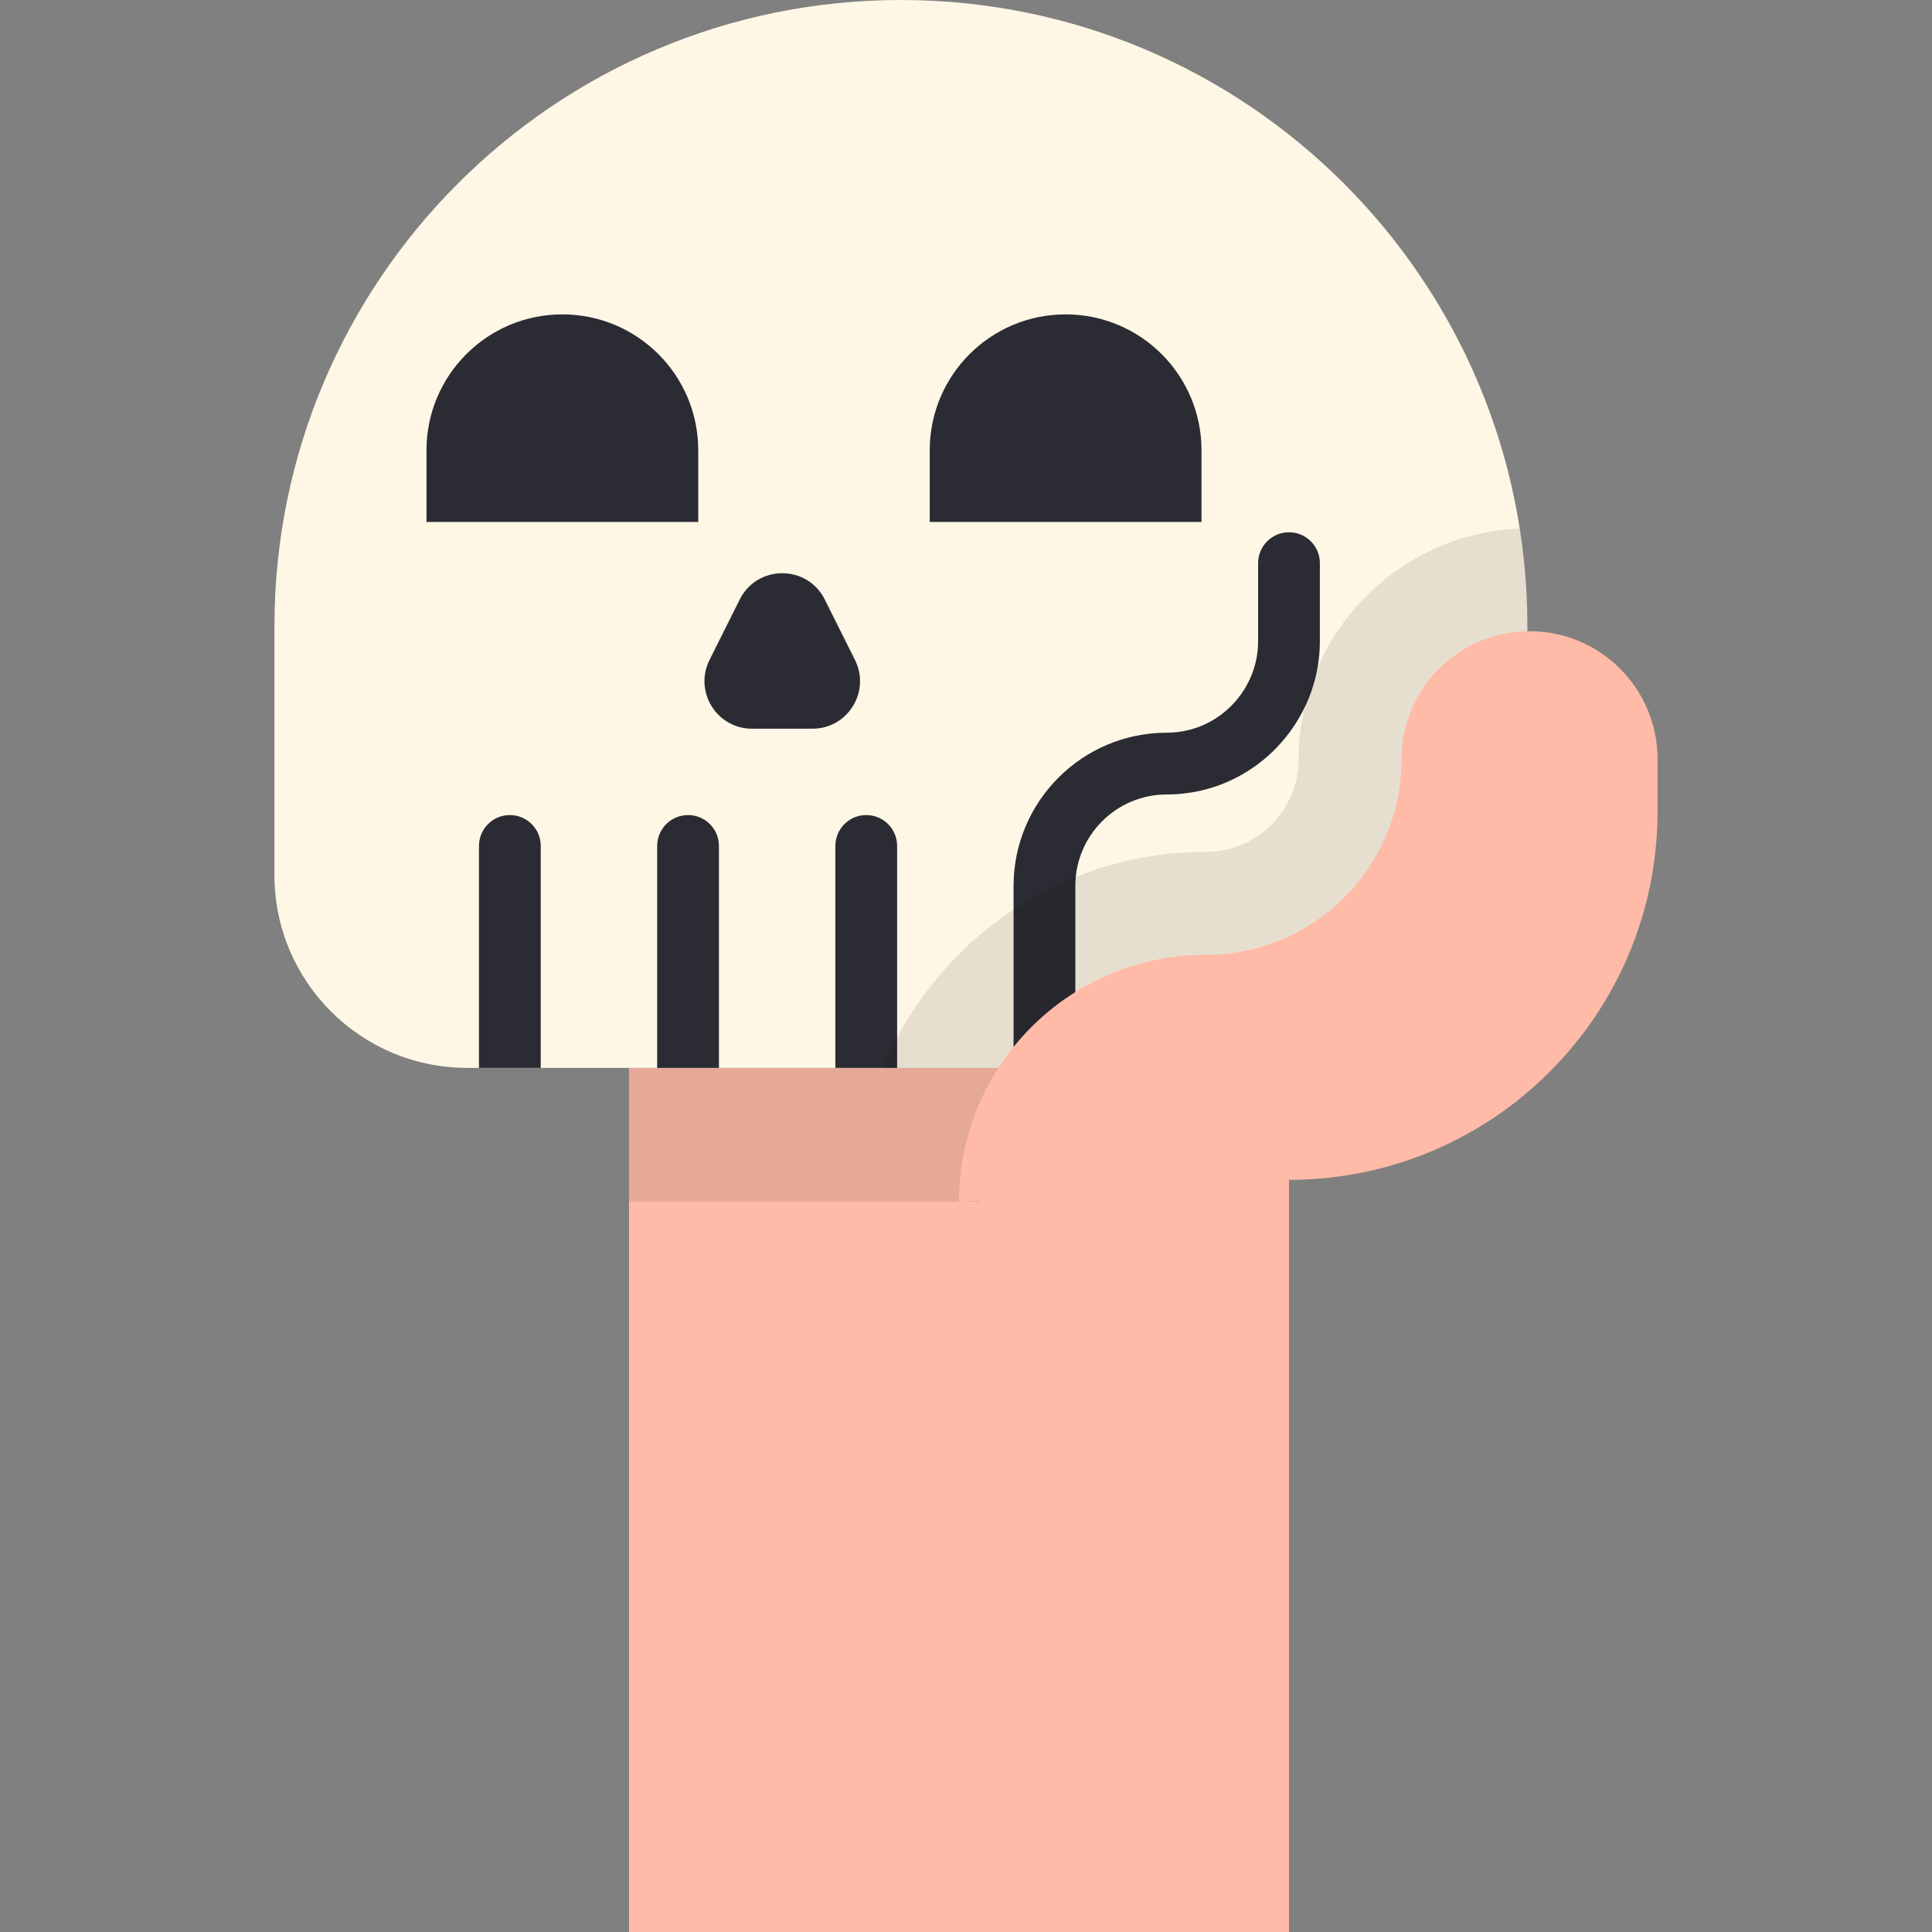
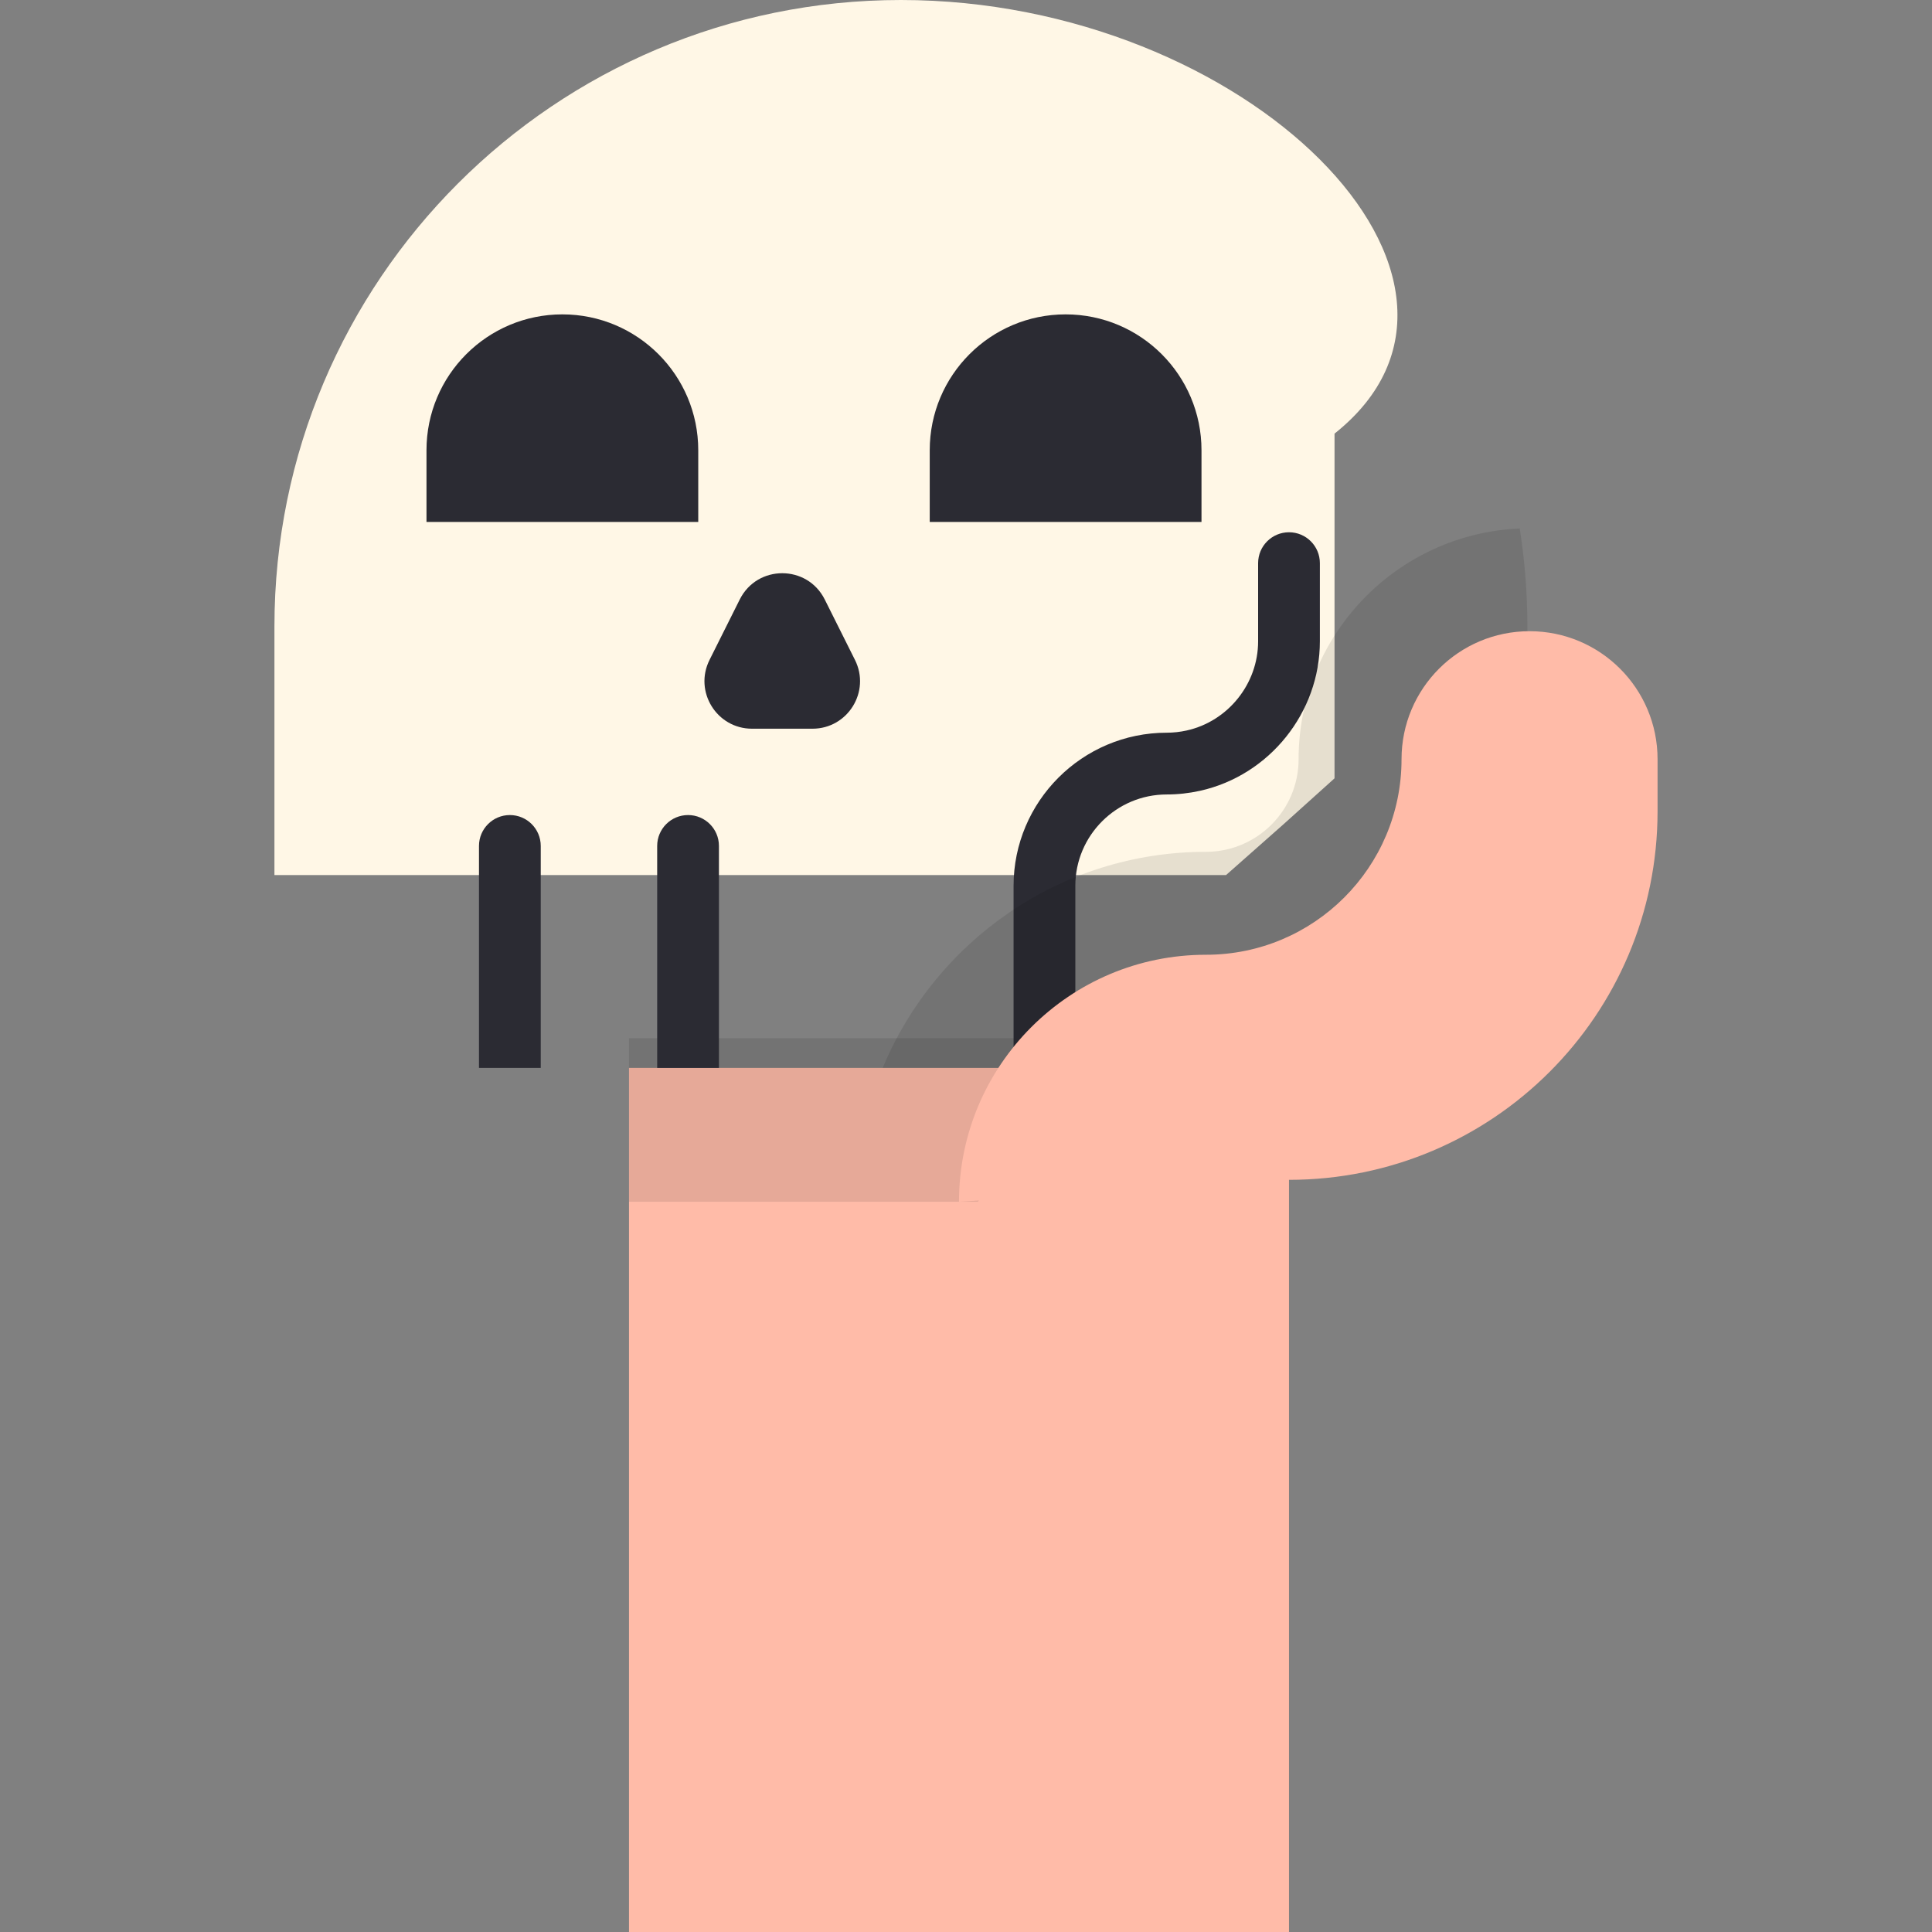
<svg xmlns="http://www.w3.org/2000/svg" version="1.1" id="Layer_1" x="0px" y="0px" viewBox="0 0 511.999 511.999" style="enable-background:new 0 0 511.999 511.999;" xml:space="preserve">
  <rect x="0" y="0" width="511.999" height="511.999" fill="#808080" stroke="none" />
  <rect x="166.69" y="283.005" style="fill:#FFBBA8;" width="174.907" height="228.994" />
  <polygon style="opacity:0.1;enable-background:new    ;" points="259.165,318.477 166.69,318.477 166.69,275.141 284.973,275.141   " />
-   <path style="fill:#FFF7E6;" d="M238.749,0L238.749,0C147.058,0,72.728,74.33,72.728,166.021v65.875  c0,28.224,22.881,51.105,51.105,51.105h252.191l15.056-13.312l13.688-12.32v-91.35C404.769,74.33,330.44,0,238.749,0z" />
+   <path style="fill:#FFF7E6;" d="M238.749,0L238.749,0C147.058,0,72.728,74.33,72.728,166.021v65.875  h252.191l15.056-13.312l13.688-12.32v-91.35C404.769,74.33,330.44,0,238.749,0z" />
  <g>
    <path style="fill:#2B2B33;" d="M276.789,291.185c-4.519,0-8.183-3.664-8.183-8.183v-48.24c0-22.38,18.208-40.588,40.587-40.588   c1.751,0,3.522-0.195,5.264-0.58c0.003,0,0.005-0.001,0.009-0.002c10.98-2.434,18.948-12.376,18.948-23.637v-20.717   c0-4.519,3.664-8.183,8.183-8.183s8.183,3.664,8.183,8.183v20.717c0,18.872-13.362,35.534-31.771,39.617   c-0.005,0.001-0.011,0.002-0.017,0.003c-2.9,0.642-5.86,0.967-8.799,0.967c-13.355,0-24.22,10.865-24.22,24.221v48.24   C284.973,287.521,281.309,291.185,276.789,291.185z" />
-     <path style="fill:#2B2B33;" d="M221.382,283.001V224.18c0-4.519,3.664-8.183,8.183-8.183c4.519,0,8.183,3.664,8.183,8.183v58.821   H221.382z" />
    <path style="fill:#2B2B33;" d="M174.159,283.001V224.18c0-4.519,3.664-8.183,8.183-8.183c4.519,0,8.183,3.664,8.183,8.183v58.821   H174.159z" />
    <path style="fill:#2B2B33;" d="M126.936,283.001V224.18c0-4.519,3.664-8.183,8.183-8.183s8.183,3.664,8.183,8.183v58.821H126.936z" />
    <path style="fill:#2B2B33;" d="M282.398,83.313L282.398,83.313c-19.888,0-36.01,16.122-36.01,36.01v19.003h72.021v-19.003   C318.408,99.435,302.285,83.313,282.398,83.313z" />
    <path style="fill:#2B2B33;" d="M149.033,83.313L149.033,83.313c-19.888,0-36.01,16.122-36.01,36.01v19.003h72.021v-19.003   C185.043,99.435,168.921,83.313,149.033,83.313z" />
    <path style="fill:#2B2B33;" d="M226.578,174.89l-8.01-16.019c-4.641-9.282-17.887-9.282-22.527,0l-8.01,16.019   c-4.187,8.373,1.902,18.225,11.264,18.225h16.019C224.676,193.115,230.764,183.263,226.578,174.89z" />
  </g>
  <path style="opacity:0.1;enable-background:new    ;" d="M376.025,283.001l15.056-13.312l13.688-12.32v-91.35  c0-8.832-0.696-17.499-2.025-25.958c-32.545,1.368-58.603,28.262-58.603,61.138c0,13.532-11.009,24.542-24.542,24.542  c-38.573,0-71.71,23.678-85.669,57.26H376.025z" />
  <path style="fill:#FFBBA8;" d="M254.143,318.478L254.143,318.478c0-36.151,29.306-65.458,65.458-65.458l0,0  c28.619,0,51.82-23.201,51.82-51.82l0,0c0-18.737,15.188-33.925,33.925-33.925l0,0c18.737,0,33.925,15.188,33.925,33.925v13.794  c0,53.944-43.73,97.674-97.674,97.674l0,0L254.143,318.478z" />
  <g>
</g>
  <g>
</g>
  <g>
</g>
  <g>
</g>
  <g>
</g>
  <g>
</g>
  <g>
</g>
  <g>
</g>
  <g>
</g>
  <g>
</g>
  <g>
</g>
  <g>
</g>
  <g>
</g>
  <g>
</g>
  <g>
</g>
</svg>